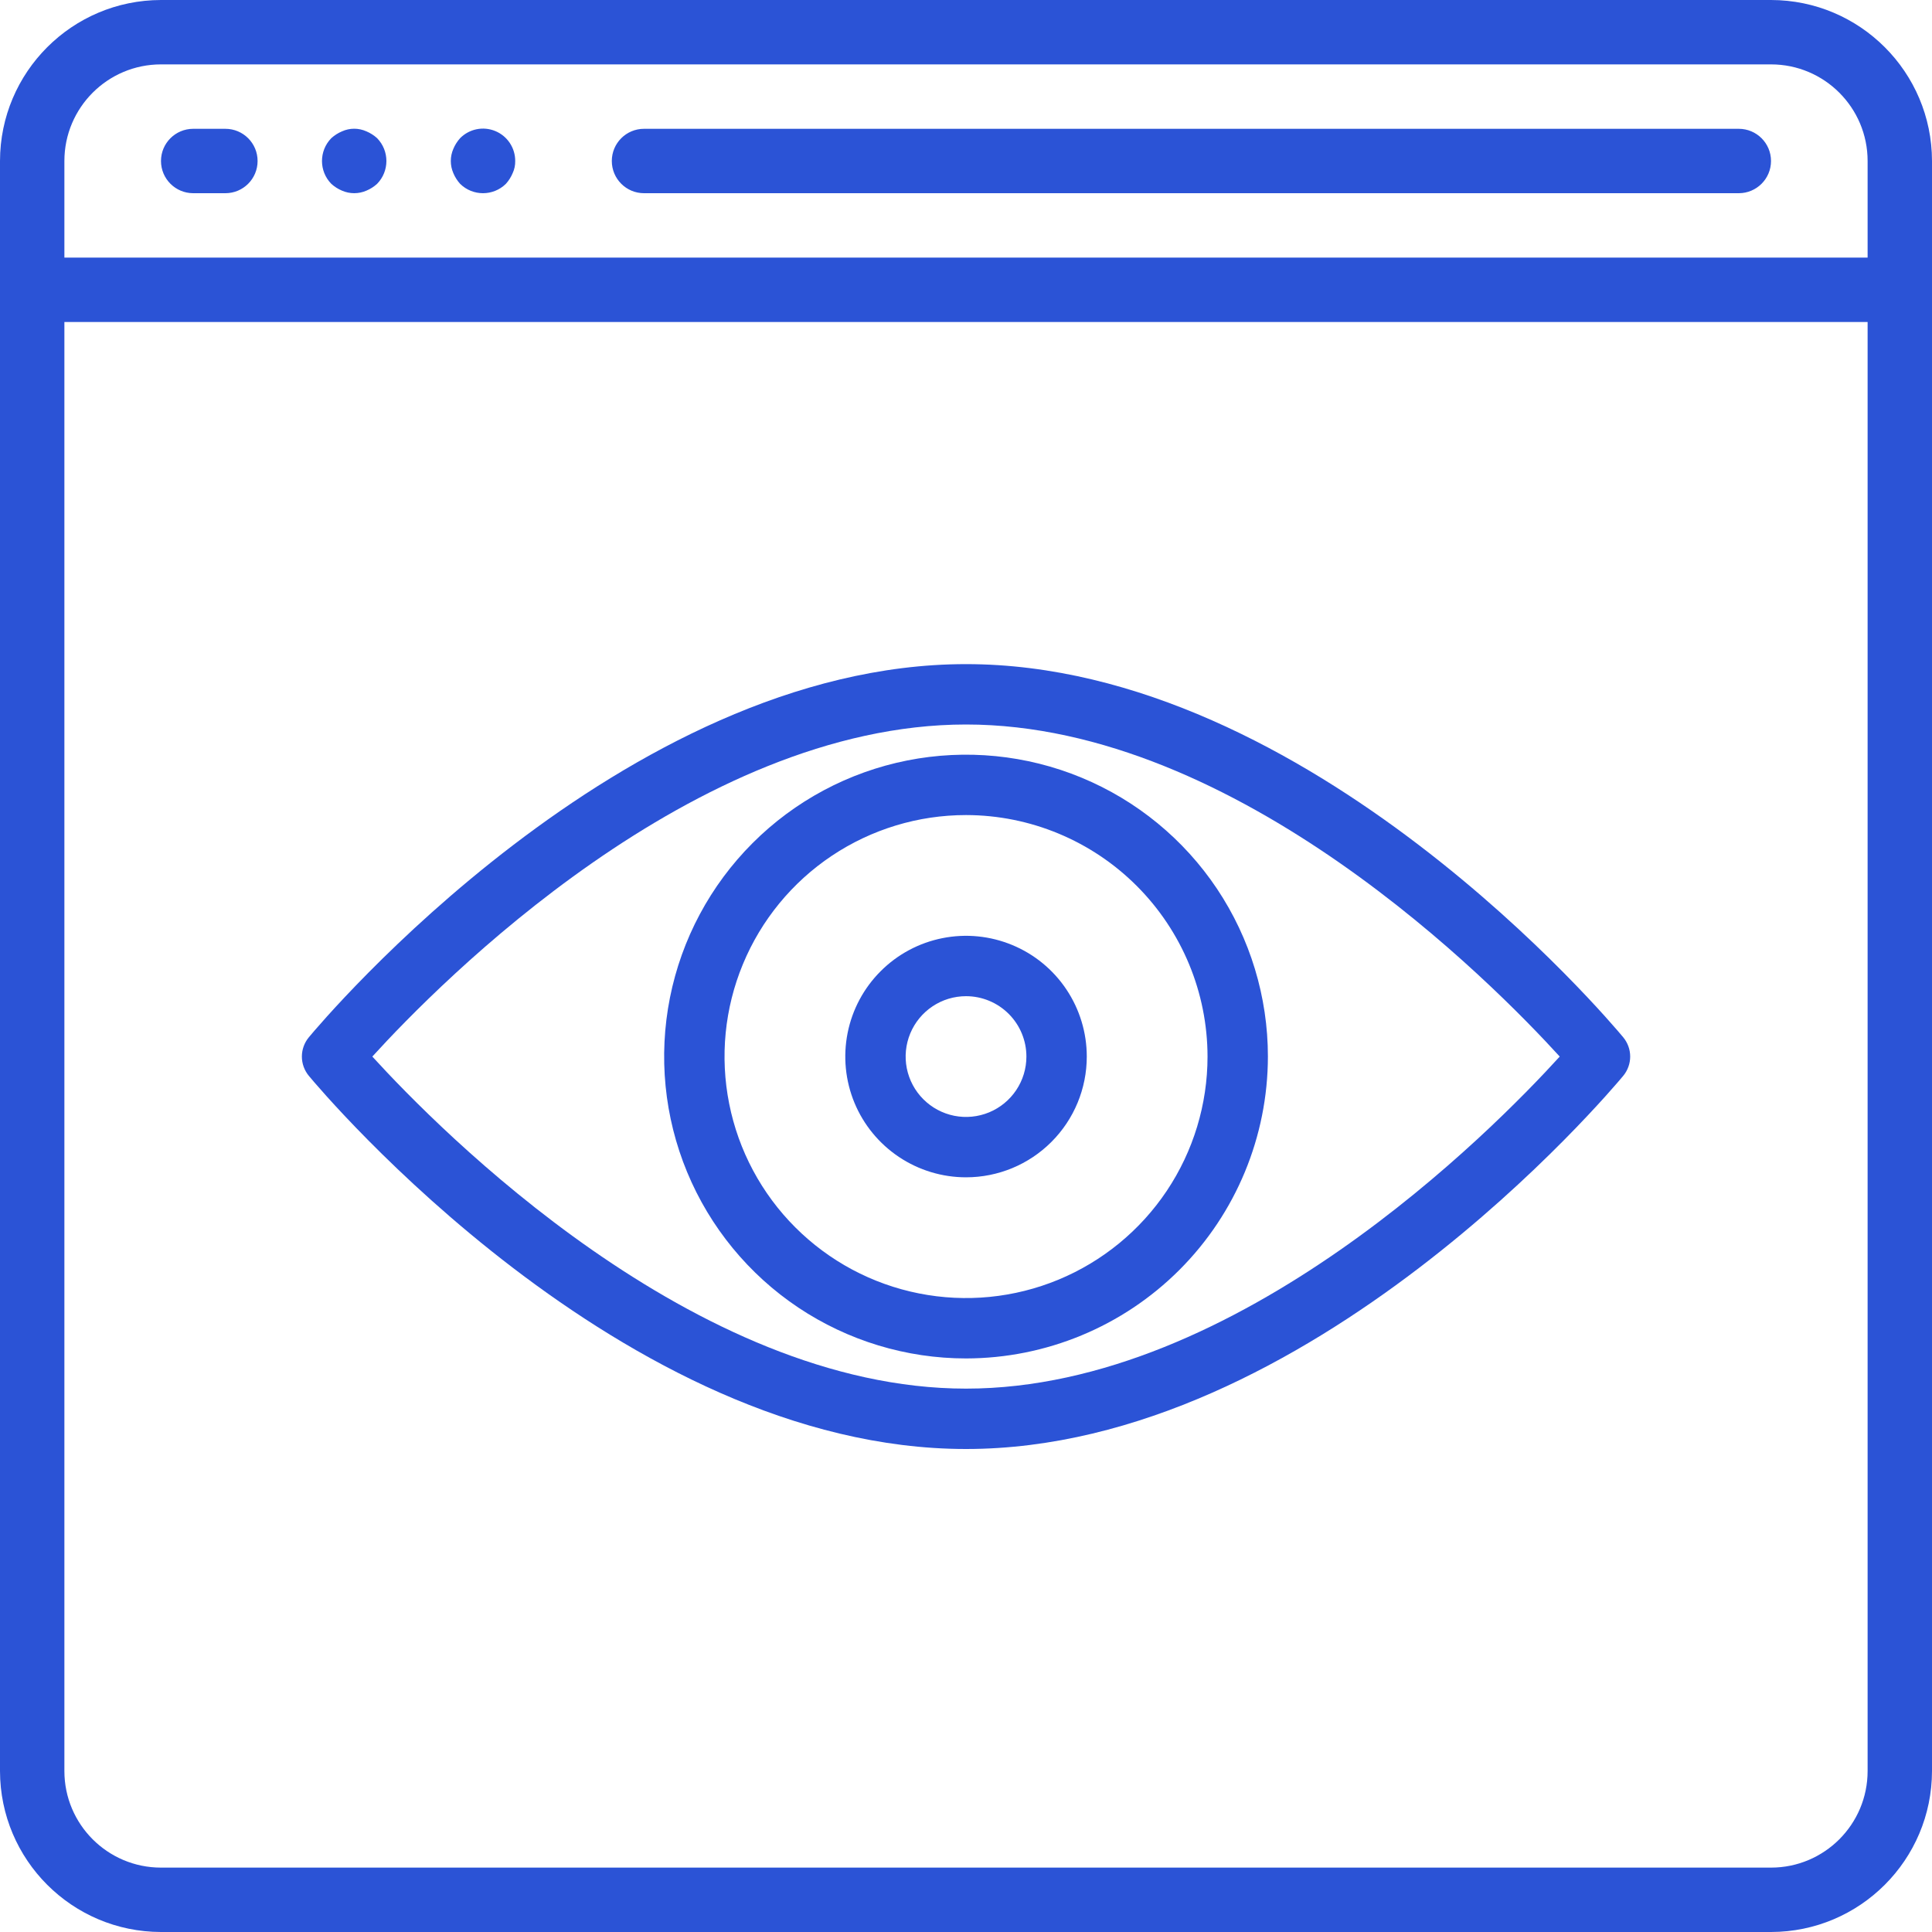
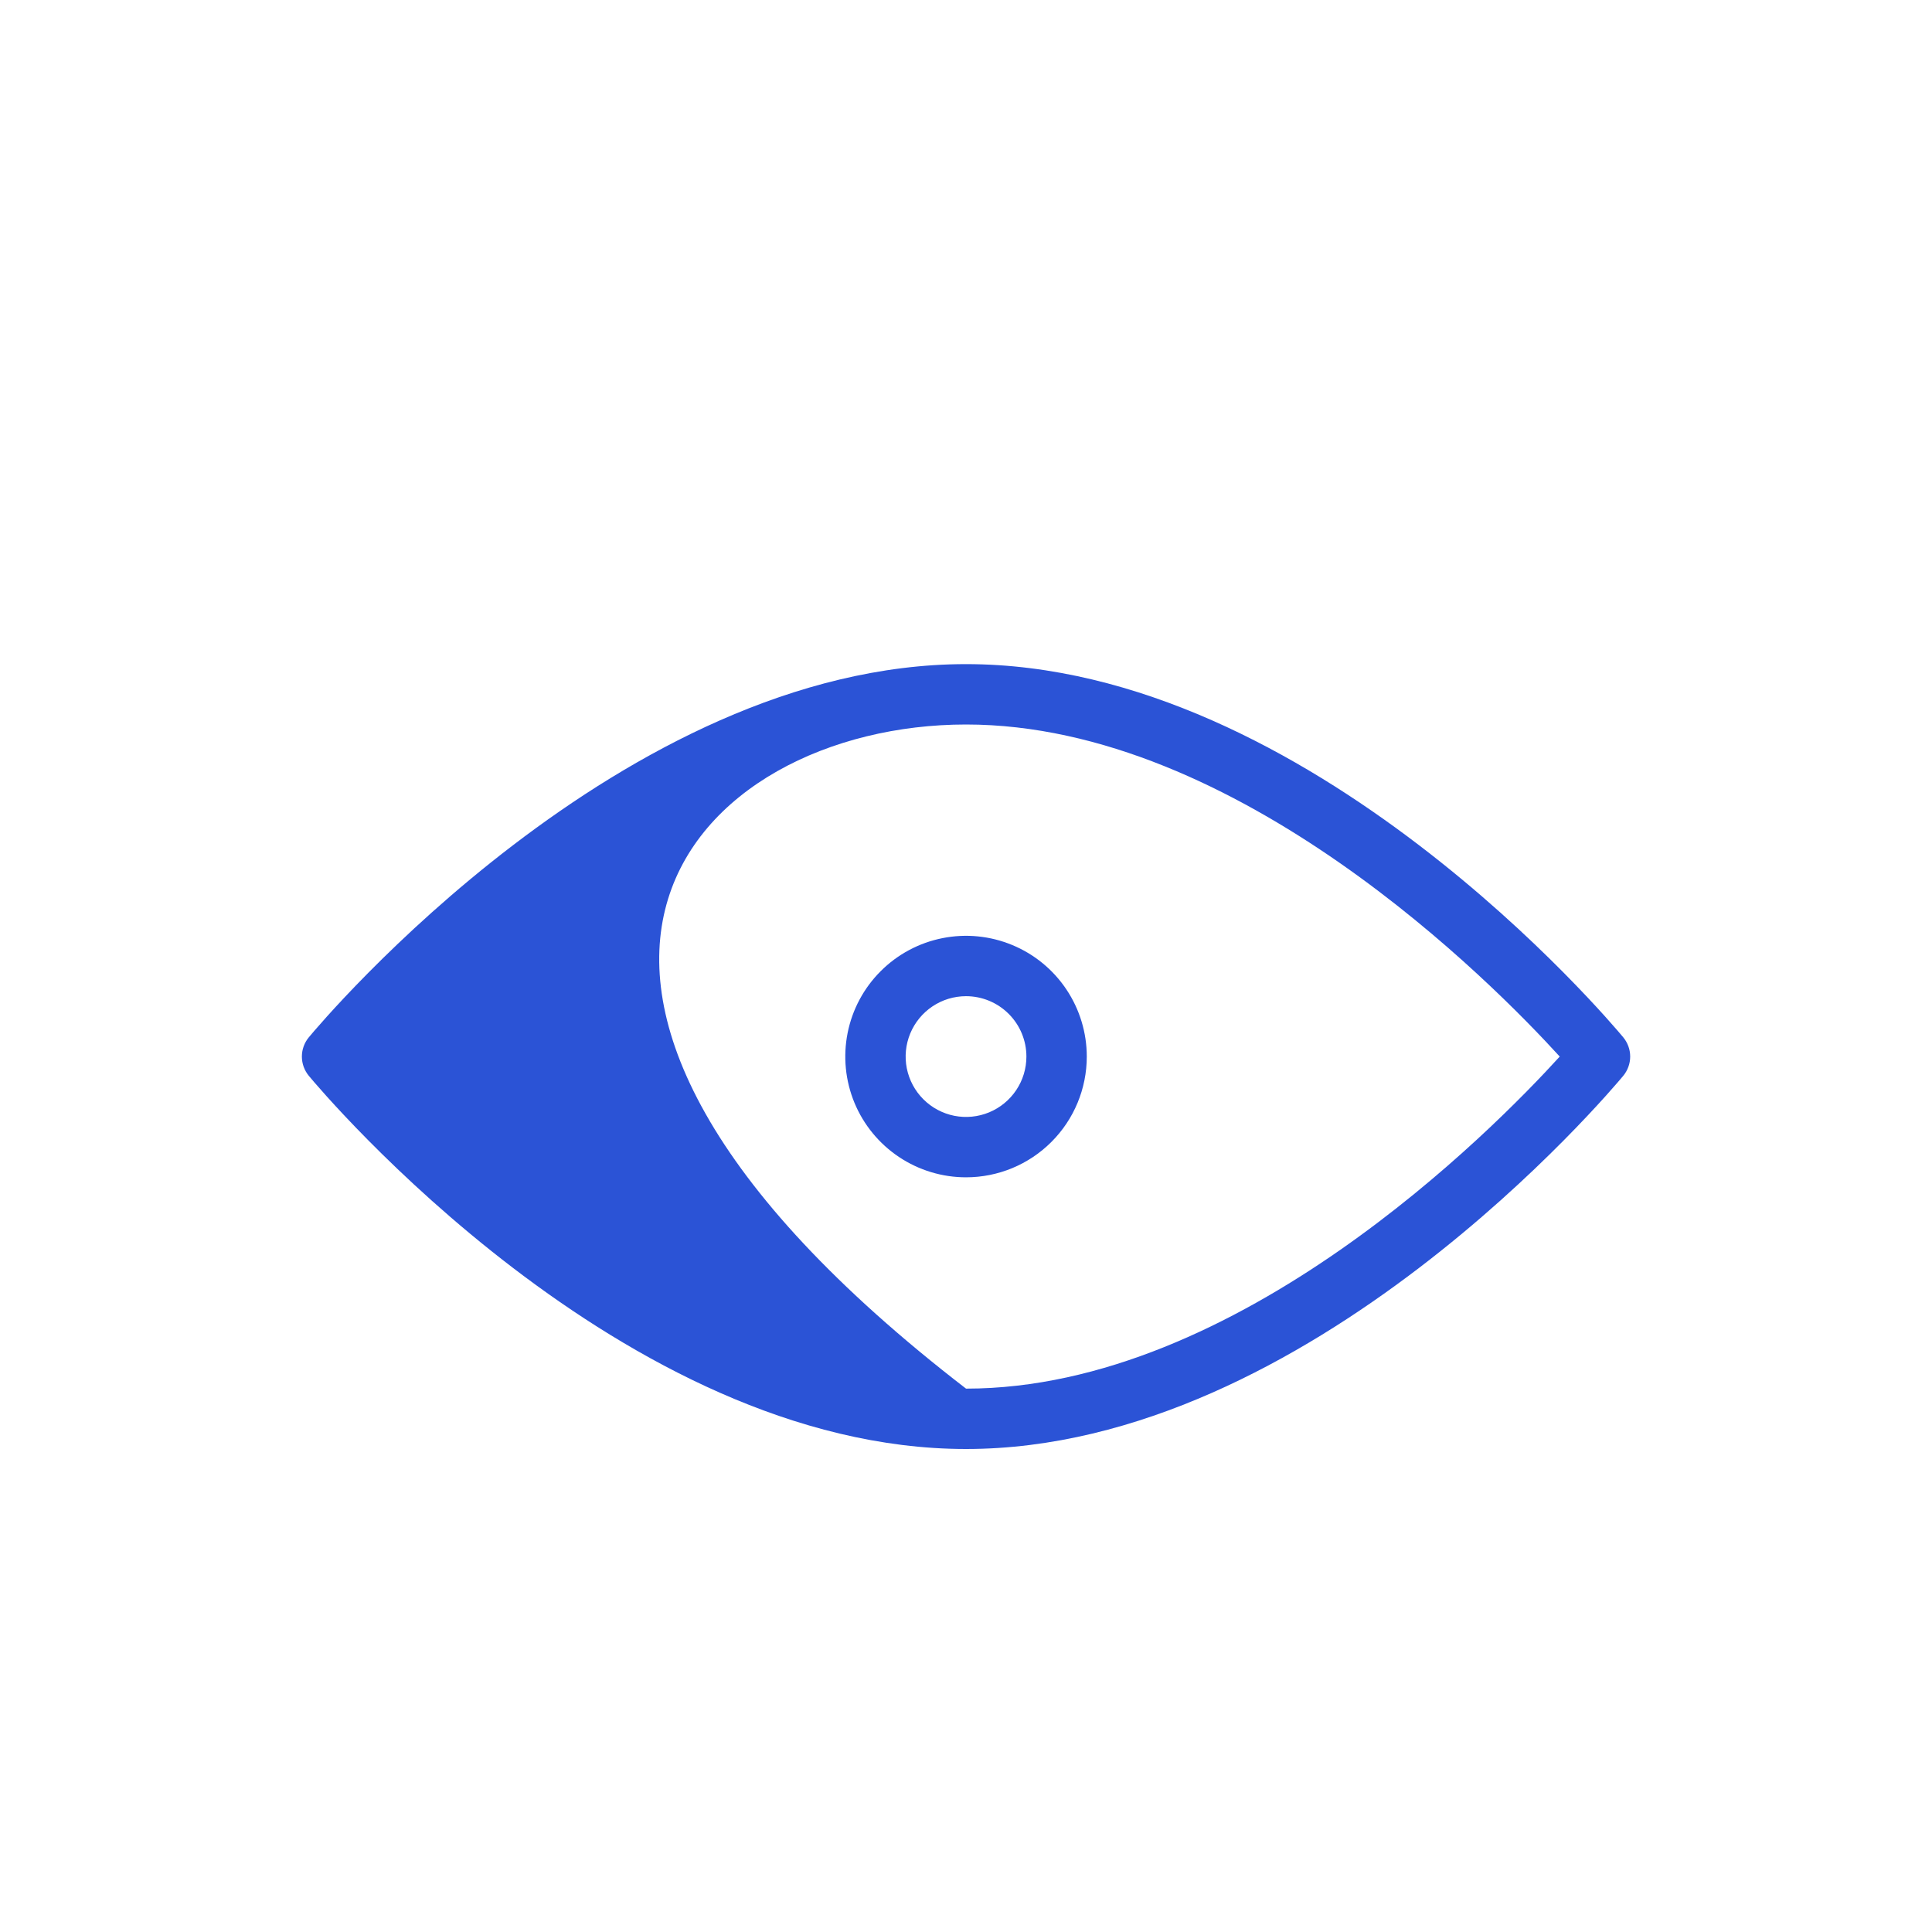
<svg xmlns="http://www.w3.org/2000/svg" width="64" height="64" viewBox="0 0 64 64" fill="none">
-   <path fill-rule="evenodd" clip-rule="evenodd" d="M58.667 0H5.333C2.389 0.004 0.004 2.389 0 5.333V58.667C0.004 61.611 2.389 63.996 5.333 64H58.667C61.611 63.996 63.996 61.611 64 58.667V5.333C63.996 2.389 61.611 0.004 58.667 0ZM61.867 58.667C61.867 60.434 60.434 61.867 58.667 61.867H5.333C3.566 61.867 2.133 60.434 2.133 58.667V10.667H61.867V58.667H61.867ZM2.133 8.533H61.867H61.867V5.333C61.867 3.566 60.434 2.133 58.667 2.133H5.333C3.566 2.133 2.133 3.566 2.133 5.333V8.533ZM7.467 4.267H6.4C5.811 4.267 5.333 4.744 5.333 5.333C5.333 5.922 5.811 6.4 6.4 6.4H7.467C8.056 6.4 8.533 5.923 8.533 5.333C8.533 4.744 8.056 4.267 7.467 4.267ZM11.328 4.352C11.585 4.235 11.881 4.235 12.139 4.352C12.268 4.406 12.387 4.482 12.491 4.576C12.903 4.997 12.903 5.67 12.491 6.091C12.387 6.185 12.268 6.261 12.139 6.315C11.88 6.428 11.586 6.428 11.328 6.315C11.199 6.261 11.08 6.185 10.976 6.091C10.563 5.67 10.563 4.997 10.976 4.576C11.08 4.482 11.199 4.406 11.328 4.352ZM16.409 4.342C16.009 4.176 15.548 4.268 15.243 4.576C15.149 4.68 15.073 4.799 15.019 4.928C14.905 5.186 14.905 5.48 15.019 5.739C15.073 5.868 15.149 5.987 15.243 6.091C15.663 6.503 16.337 6.503 16.757 6.091C16.851 5.987 16.927 5.868 16.981 5.739C17.041 5.612 17.07 5.473 17.067 5.333C17.069 4.9 16.809 4.508 16.409 4.342ZM21.333 4.267H57.6C58.189 4.267 58.667 4.744 58.667 5.333C58.667 5.922 58.189 6.4 57.6 6.4H21.333C20.744 6.4 20.267 5.922 20.267 5.333C20.267 4.744 20.744 4.267 21.333 4.267Z" fill="#2B53D6" />
-   <path d="M32.001 45C30.023 45 28.09 44.413 26.445 43.315C24.801 42.216 23.519 40.654 22.762 38.827C22.005 37 21.807 34.989 22.193 33.049C22.579 31.109 23.531 29.328 24.93 27.929C26.328 26.53 28.11 25.578 30.05 25.192C31.99 24.806 34.001 25.004 35.828 25.761C37.655 26.518 39.217 27.8 40.316 29.444C41.414 31.089 42.001 33.022 42.001 35C41.998 37.651 40.944 40.193 39.069 42.068C37.194 43.943 34.652 44.997 32.001 45ZM32.001 27C30.419 27 28.872 27.469 27.556 28.348C26.241 29.227 25.215 30.477 24.61 31.939C24.004 33.4 23.846 35.009 24.155 36.561C24.463 38.113 25.225 39.538 26.344 40.657C27.463 41.776 28.888 42.538 30.44 42.846C31.992 43.155 33.601 42.996 35.062 42.391C36.524 41.785 37.774 40.76 38.653 39.445C39.532 38.129 40.001 36.582 40.001 35C39.999 32.879 39.155 30.846 37.655 29.346C36.155 27.846 34.122 27.002 32.001 27Z" fill="#2B53D6" />
  <path d="M32.001 39C31.21 39 30.436 38.765 29.779 38.326C29.121 37.886 28.608 37.262 28.305 36.531C28.003 35.8 27.924 34.996 28.078 34.22C28.232 33.444 28.613 32.731 29.173 32.172C29.732 31.612 30.445 31.231 31.221 31.077C31.997 30.922 32.801 31.002 33.532 31.305C34.263 31.607 34.887 32.12 35.327 32.778C35.766 33.435 36.001 34.209 36.001 35C36.001 36.061 35.58 37.078 34.829 37.828C34.079 38.579 33.062 39 32.001 39ZM32.001 33C31.605 33 31.219 33.117 30.89 33.337C30.561 33.557 30.305 33.869 30.153 34.235C30.002 34.6 29.962 35.002 30.039 35.39C30.117 35.778 30.307 36.135 30.587 36.414C30.866 36.694 31.223 36.884 31.611 36.962C31.999 37.039 32.401 36.999 32.766 36.848C33.132 36.696 33.444 36.44 33.664 36.111C33.884 35.782 34.001 35.396 34.001 35C34.001 34.47 33.79 33.961 33.415 33.586C33.04 33.211 32.531 33 32.001 33Z" fill="#2B53D6" />
-   <path d="M32.001 22C20.616 22 10.65 33.857 10.231 34.361C10.082 34.541 10 34.767 10 35C10 35.233 10.082 35.459 10.231 35.639C10.65 36.143 20.616 48 32.001 48C43.386 48 53.352 36.143 53.771 35.639C53.92 35.459 54.002 35.233 54.002 35C54.002 34.767 53.92 34.541 53.771 34.361C53.352 33.857 43.386 22 32.001 22ZM32.001 46C23.001 46 14.555 37.436 12.334 35C14.552 32.562 22.988 24 32.001 24C41.014 24 49.447 32.564 51.668 35C49.45 37.438 41.014 46 32.001 46Z" fill="#2B53D6" />
+   <path d="M32.001 22C20.616 22 10.65 33.857 10.231 34.361C10.082 34.541 10 34.767 10 35C10 35.233 10.082 35.459 10.231 35.639C10.65 36.143 20.616 48 32.001 48C43.386 48 53.352 36.143 53.771 35.639C53.92 35.459 54.002 35.233 54.002 35C54.002 34.767 53.92 34.541 53.771 34.361C53.352 33.857 43.386 22 32.001 22ZM32.001 46C14.552 32.562 22.988 24 32.001 24C41.014 24 49.447 32.564 51.668 35C49.45 37.438 41.014 46 32.001 46Z" fill="#2B53D6" />
</svg>